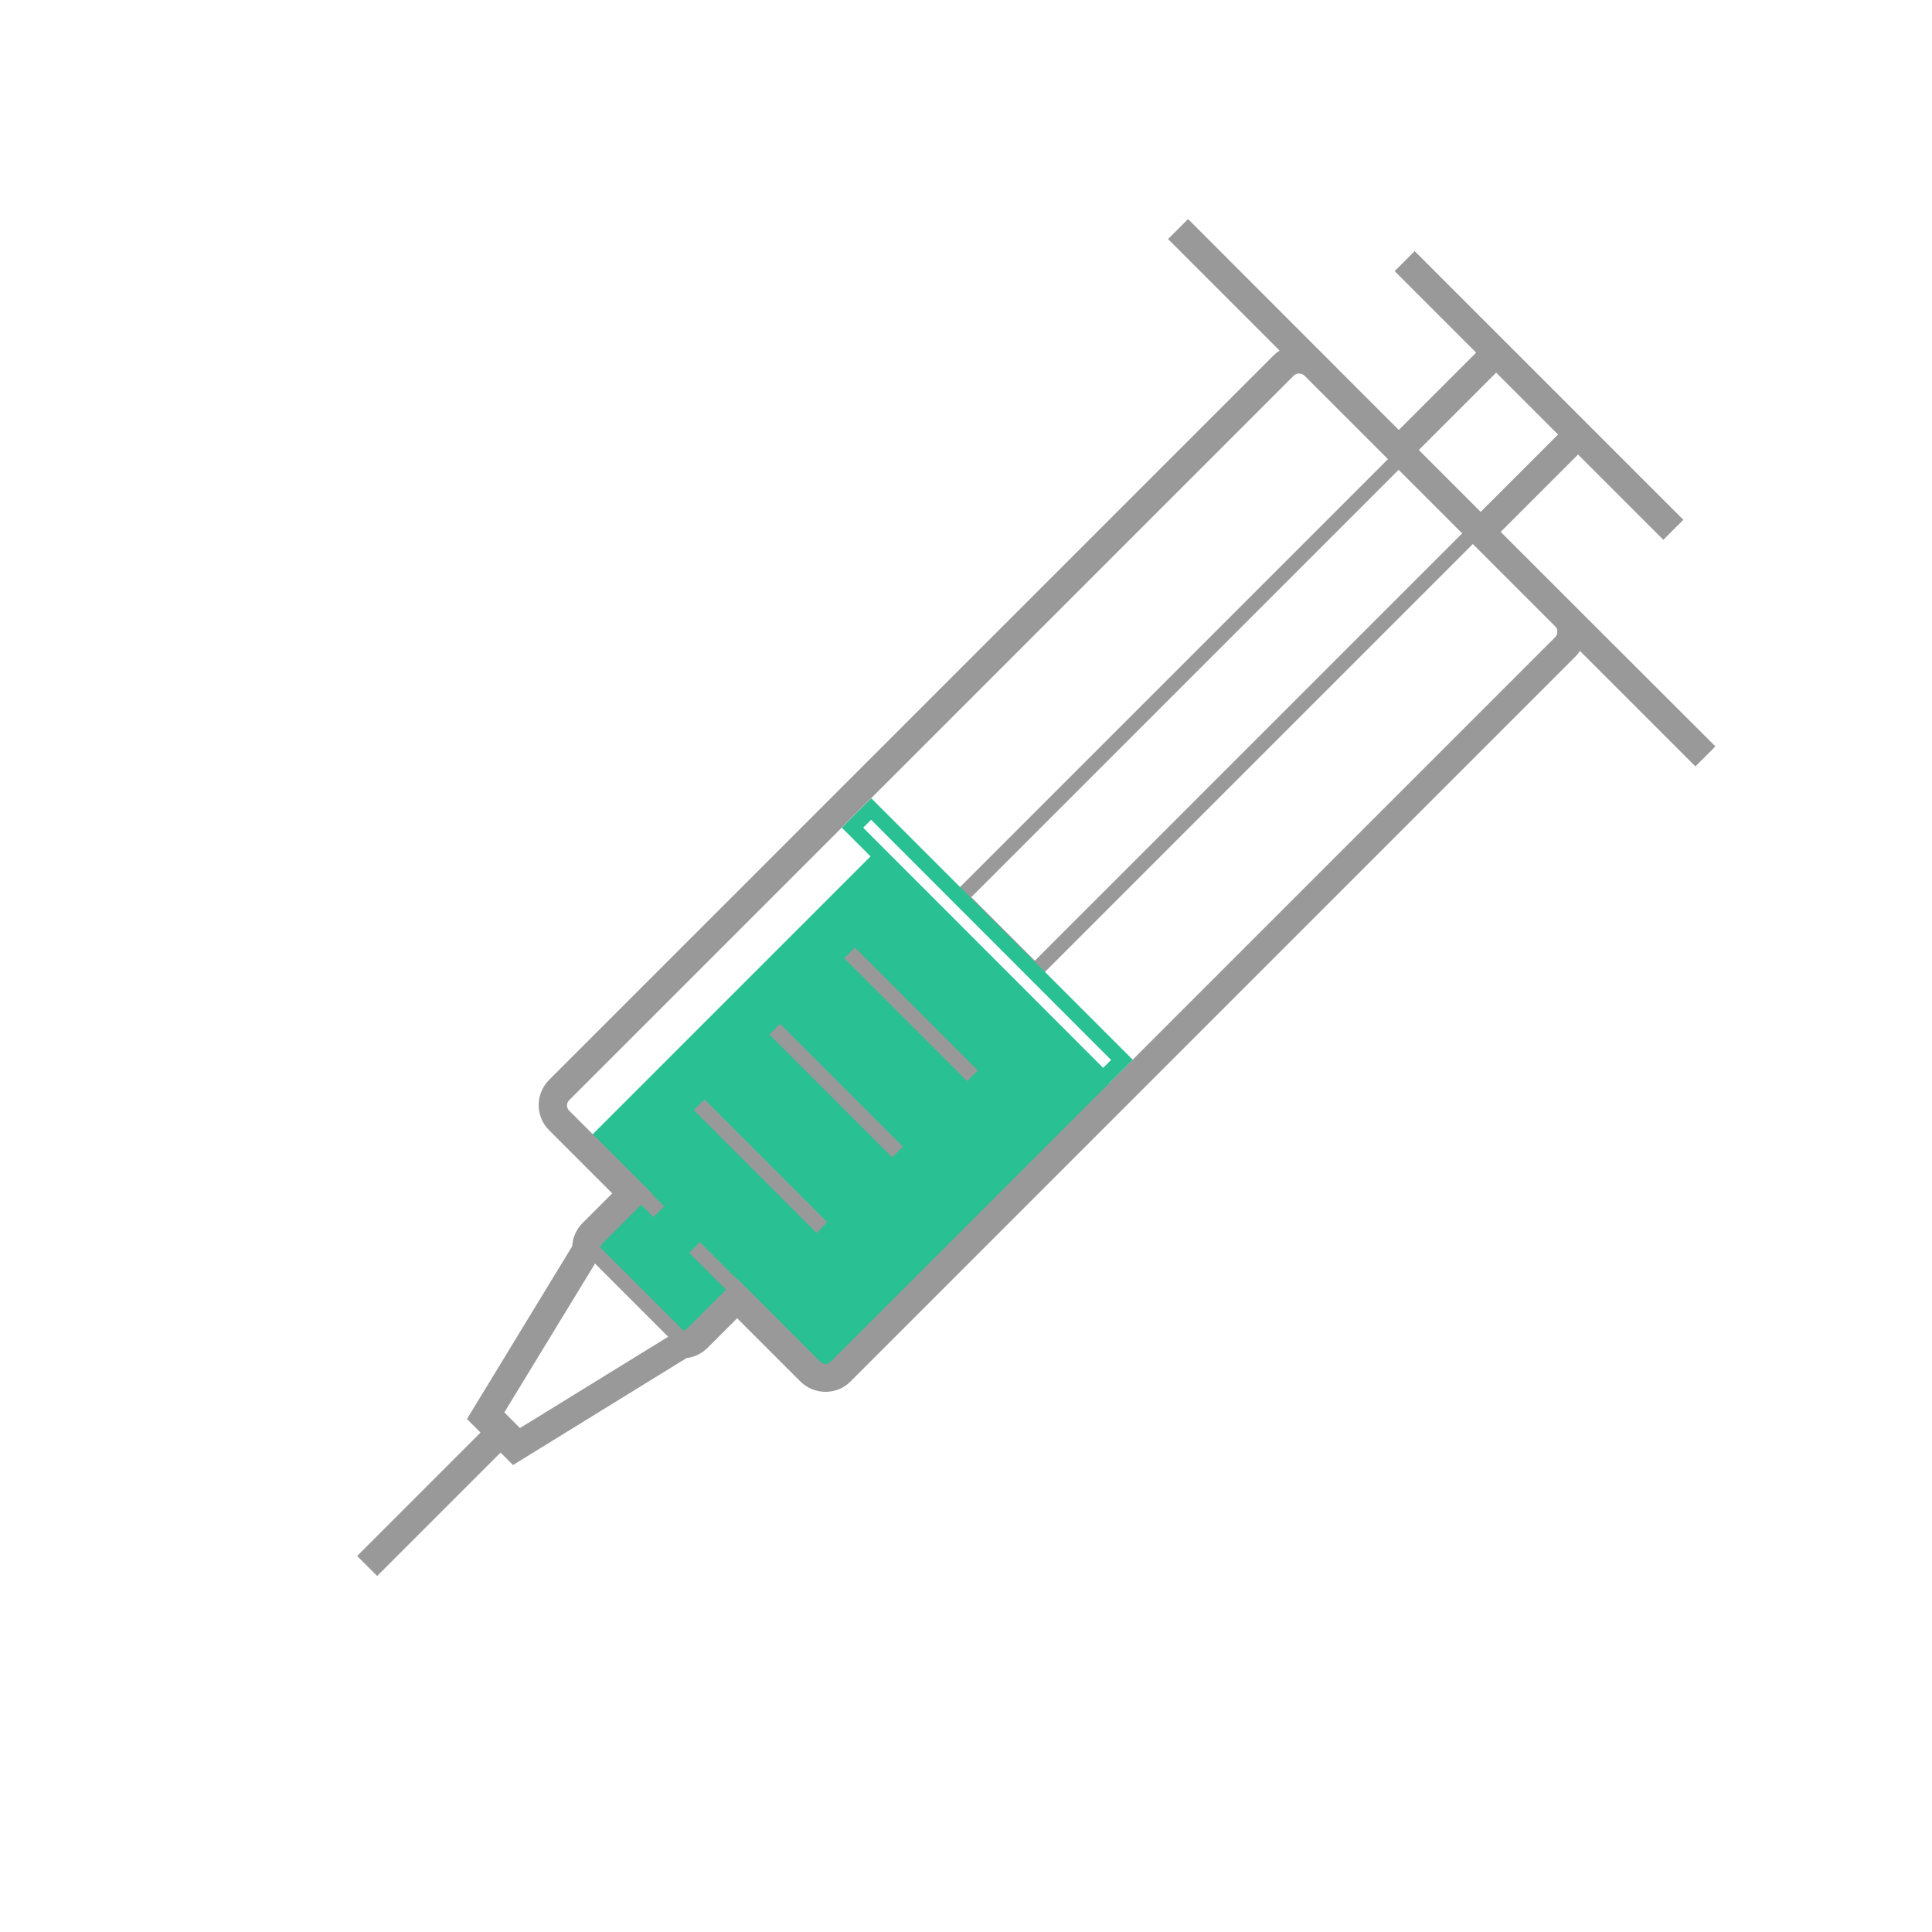
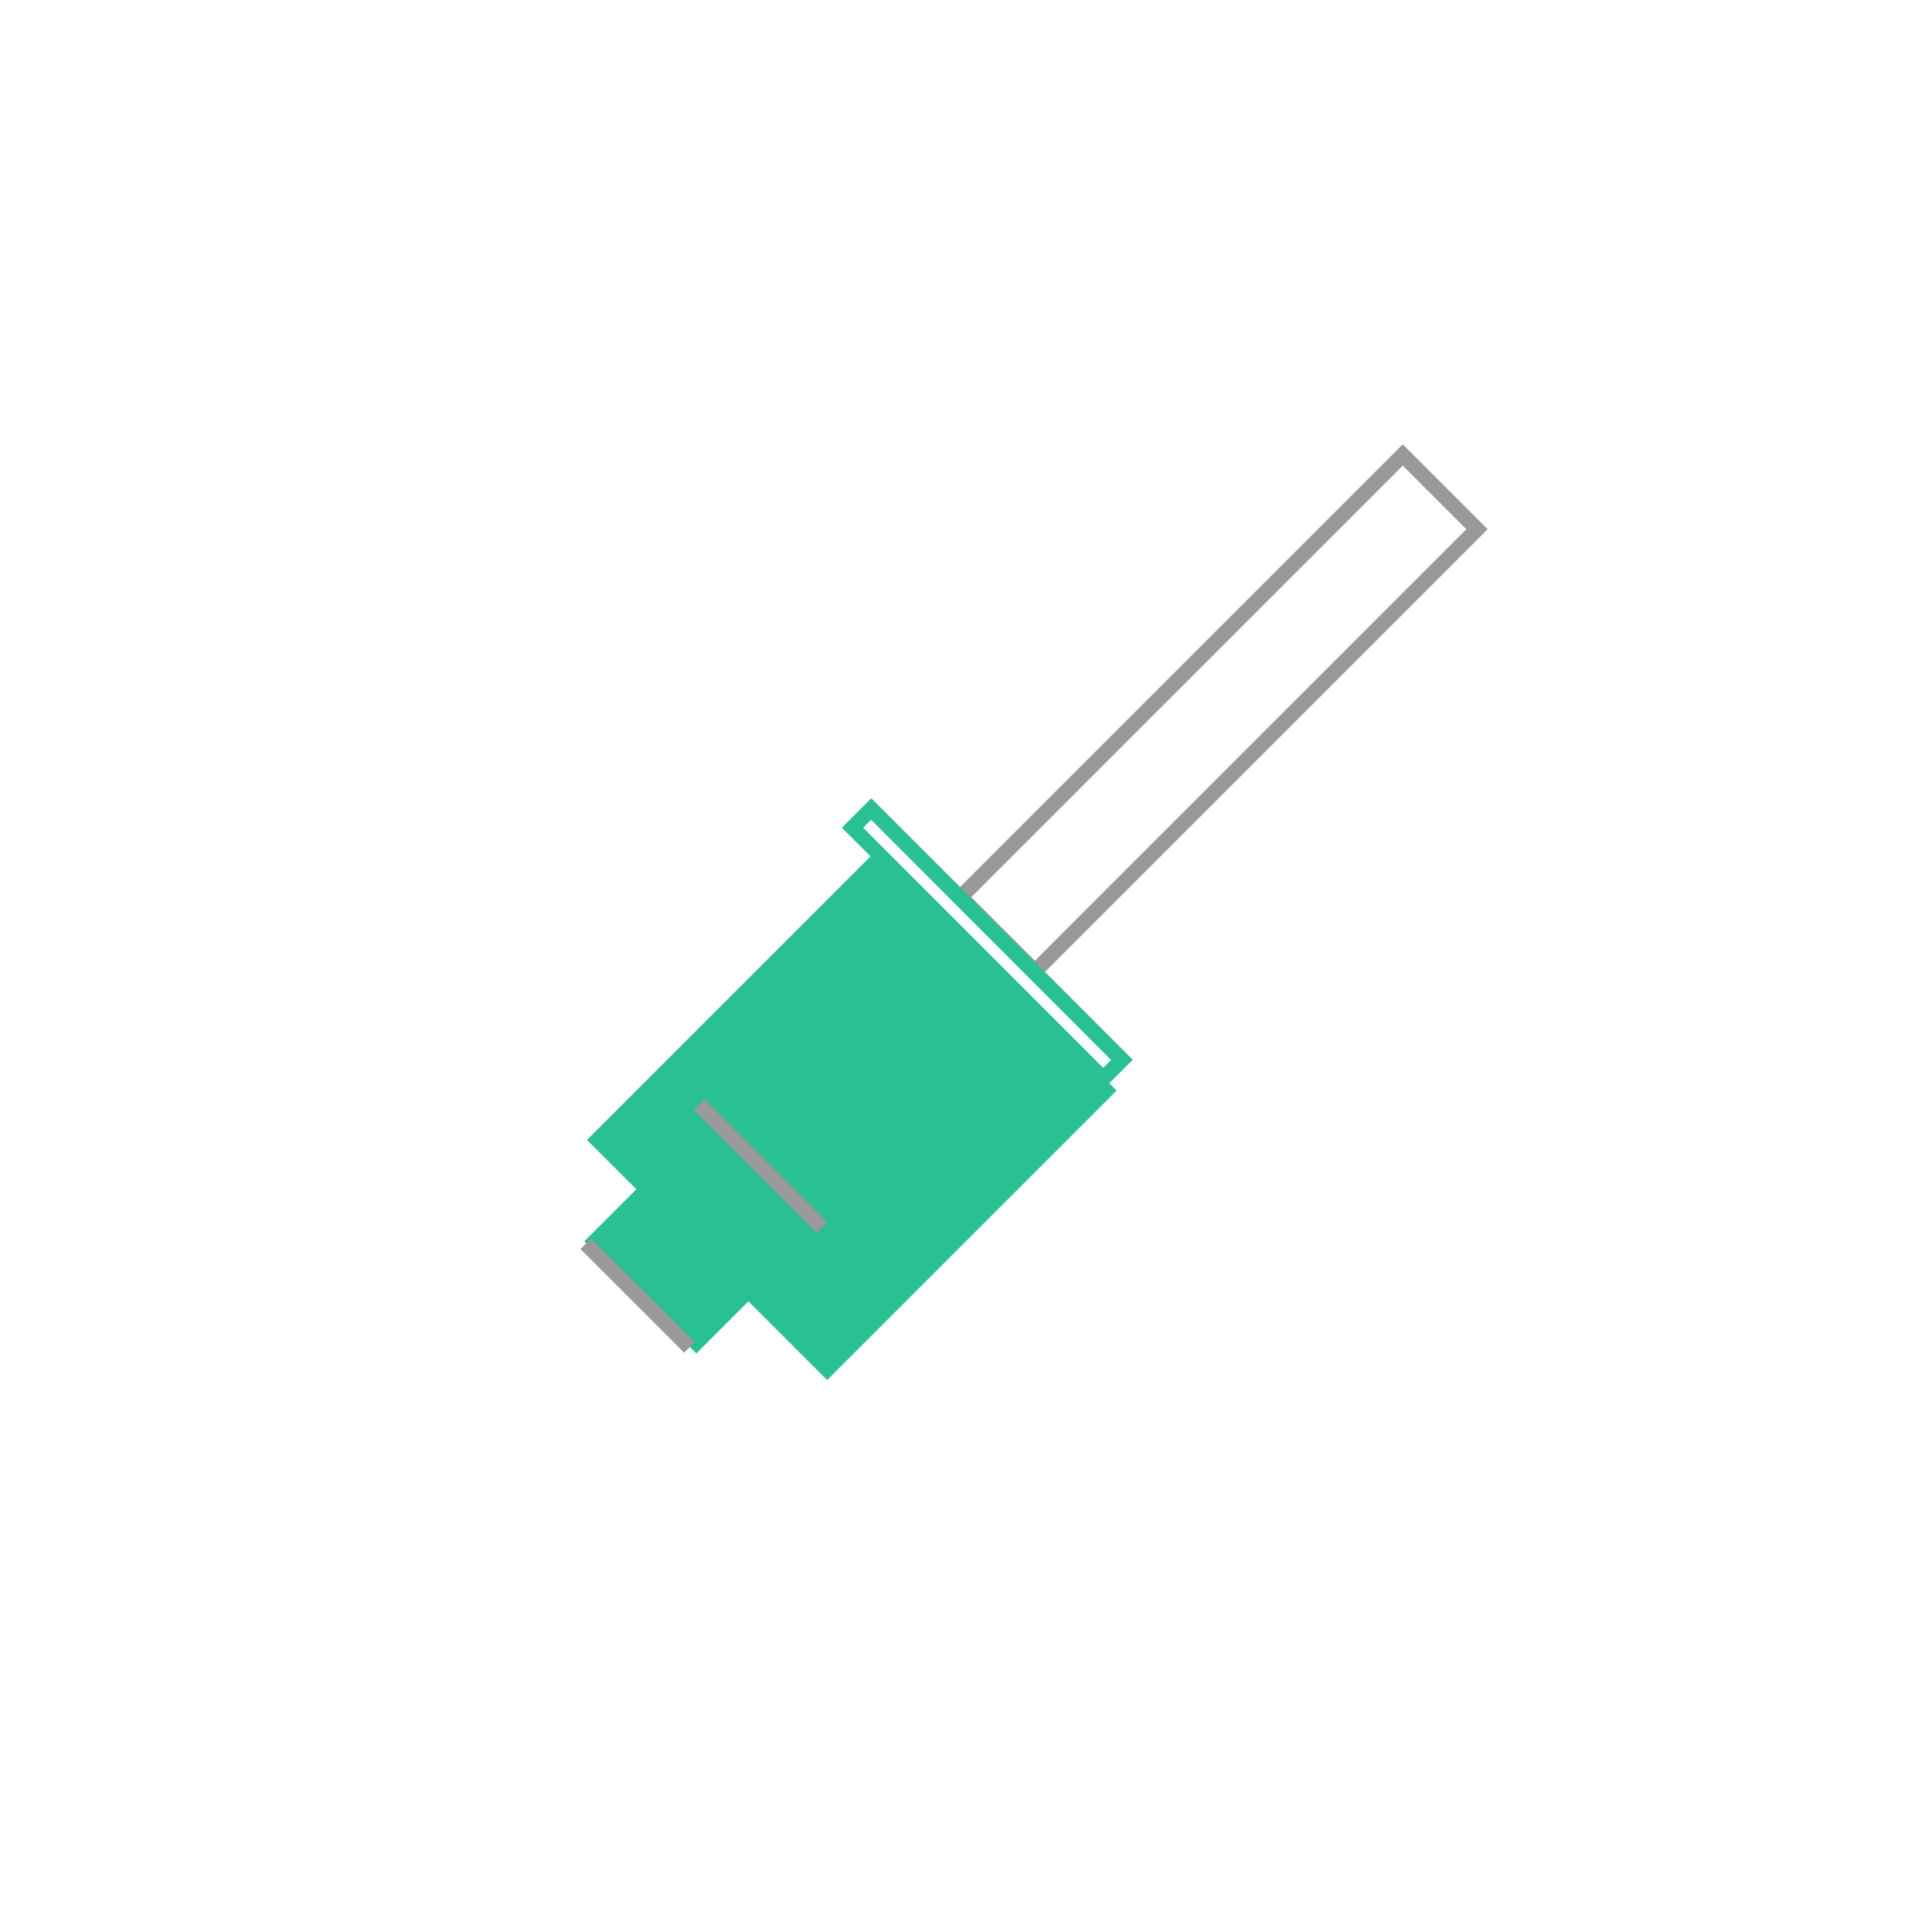
<svg xmlns="http://www.w3.org/2000/svg" width="800px" height="800px" viewBox="0 0 1024 1024" class="icon" fill="#000000">
  <g id="SVGRepo_bgCarrier" stroke-width="0" />
  <g id="SVGRepo_tracerCarrier" stroke-linecap="round" stroke-linejoin="round" />
  <g id="SVGRepo_iconCarrier">
    <path d="M309.673 657.944l28.284-28.284 59.396 59.396-28.284 28.284z" fill="#29C093" />
    <path d="M311.115 604.195l153.44-153.44 127.278 127.277-153.44 153.44z" fill="#29C093" />
-     <path d="M365.328 664.026l5.656-5.657 36.628 36.628-5.657 5.657zM309.751 608.427l5.657-5.657 36.628 36.628-5.657 5.657z" fill="#999999" />
-     <path d="M447.478 507.89l5.657-5.656 65.124 65.123-5.657 5.657z" fill="#999999" />
-     <path d="M407.79 548.304l5.657-5.656 65.123 65.124-5.656 5.656z" fill="#999999" />
    <path d="M367.72 588.349l5.656-5.657 65.124 65.124-5.657 5.657zM307.687 662.024l5.657-5.657 54.941 54.942-5.657 5.657z" fill="#999999" />
-     <path d="M834.9 321.4l-12.2-12.2-27.3-27.3 41-41 45.2 45.2 10.6-10.6-45.2-45.2-54-54-43.2-43.2-10.6 10.6 43.2 43.2-41 41-111.7-111.8-10.6 10.6 59.1 59.1c-1.1 0.7-2.2 1.6-3.1 2.5l-384 384c-3.6 3.6-5.6 8.4-5.6 13.4s2 9.9 5.6 13.4l33.4 33.4-15.7 15.7c-3.3 3.3-5.3 7.7-5.5 12.3l-55.8 91.6 7.2 7.2-65.4 65.4 10.6 10.6 65.4-65.4 6.6 6.6 92-56.7c4.2-0.5 8.1-2.4 11.1-5.4l15.7-15.7 33.4 33.4c3.6 3.6 8.4 5.6 13.4 5.6 5.1 0 9.9-2 13.4-5.6l384-384c1-1 1.8-2 2.5-3.1l61.2 61.2 10.6-10.6-74.3-74.2zM793 197.5l32.8 32.8-41 41-32.8-32.8 41-41z m31.3 140.2l-384 384c-1 1-2.2 1.2-2.8 1.2-0.6 0-1.8-0.2-2.8-1.2l-44-44-26.3 26.3c-1 1-2.2 1.2-2.8 1.2h-2.1l-83.9 51.7-8.3-8.3 51.2-84-0.2-2.4c-0.1-1.2 0.3-2.4 1.1-3.2l26.3-26.3-44-44c-1-1-1.2-2.2-1.2-2.8s0.2-1.8 1.2-2.8l384-384c1.5-1.5 4.1-1.5 5.7 0l133 133c1.4 1.4 1.4 4-0.1 5.6z" fill="#999999" />
    <path d="M548.5 520.5l-45-45 240-240 45 45-240 240z m-33.7-45l33.7 33.7 228.7-228.7-33.7-33.7-228.7 228.7z" fill="#999999" />
    <path d="M584.7 577.3L446.2 438.7l15.6-15.6 138.6 138.6-15.7 15.6zM457.5 438.7L584.7 566l4.2-4.2-127.2-127.3-4.2 4.2z" fill="#29C093" />
  </g>
</svg>